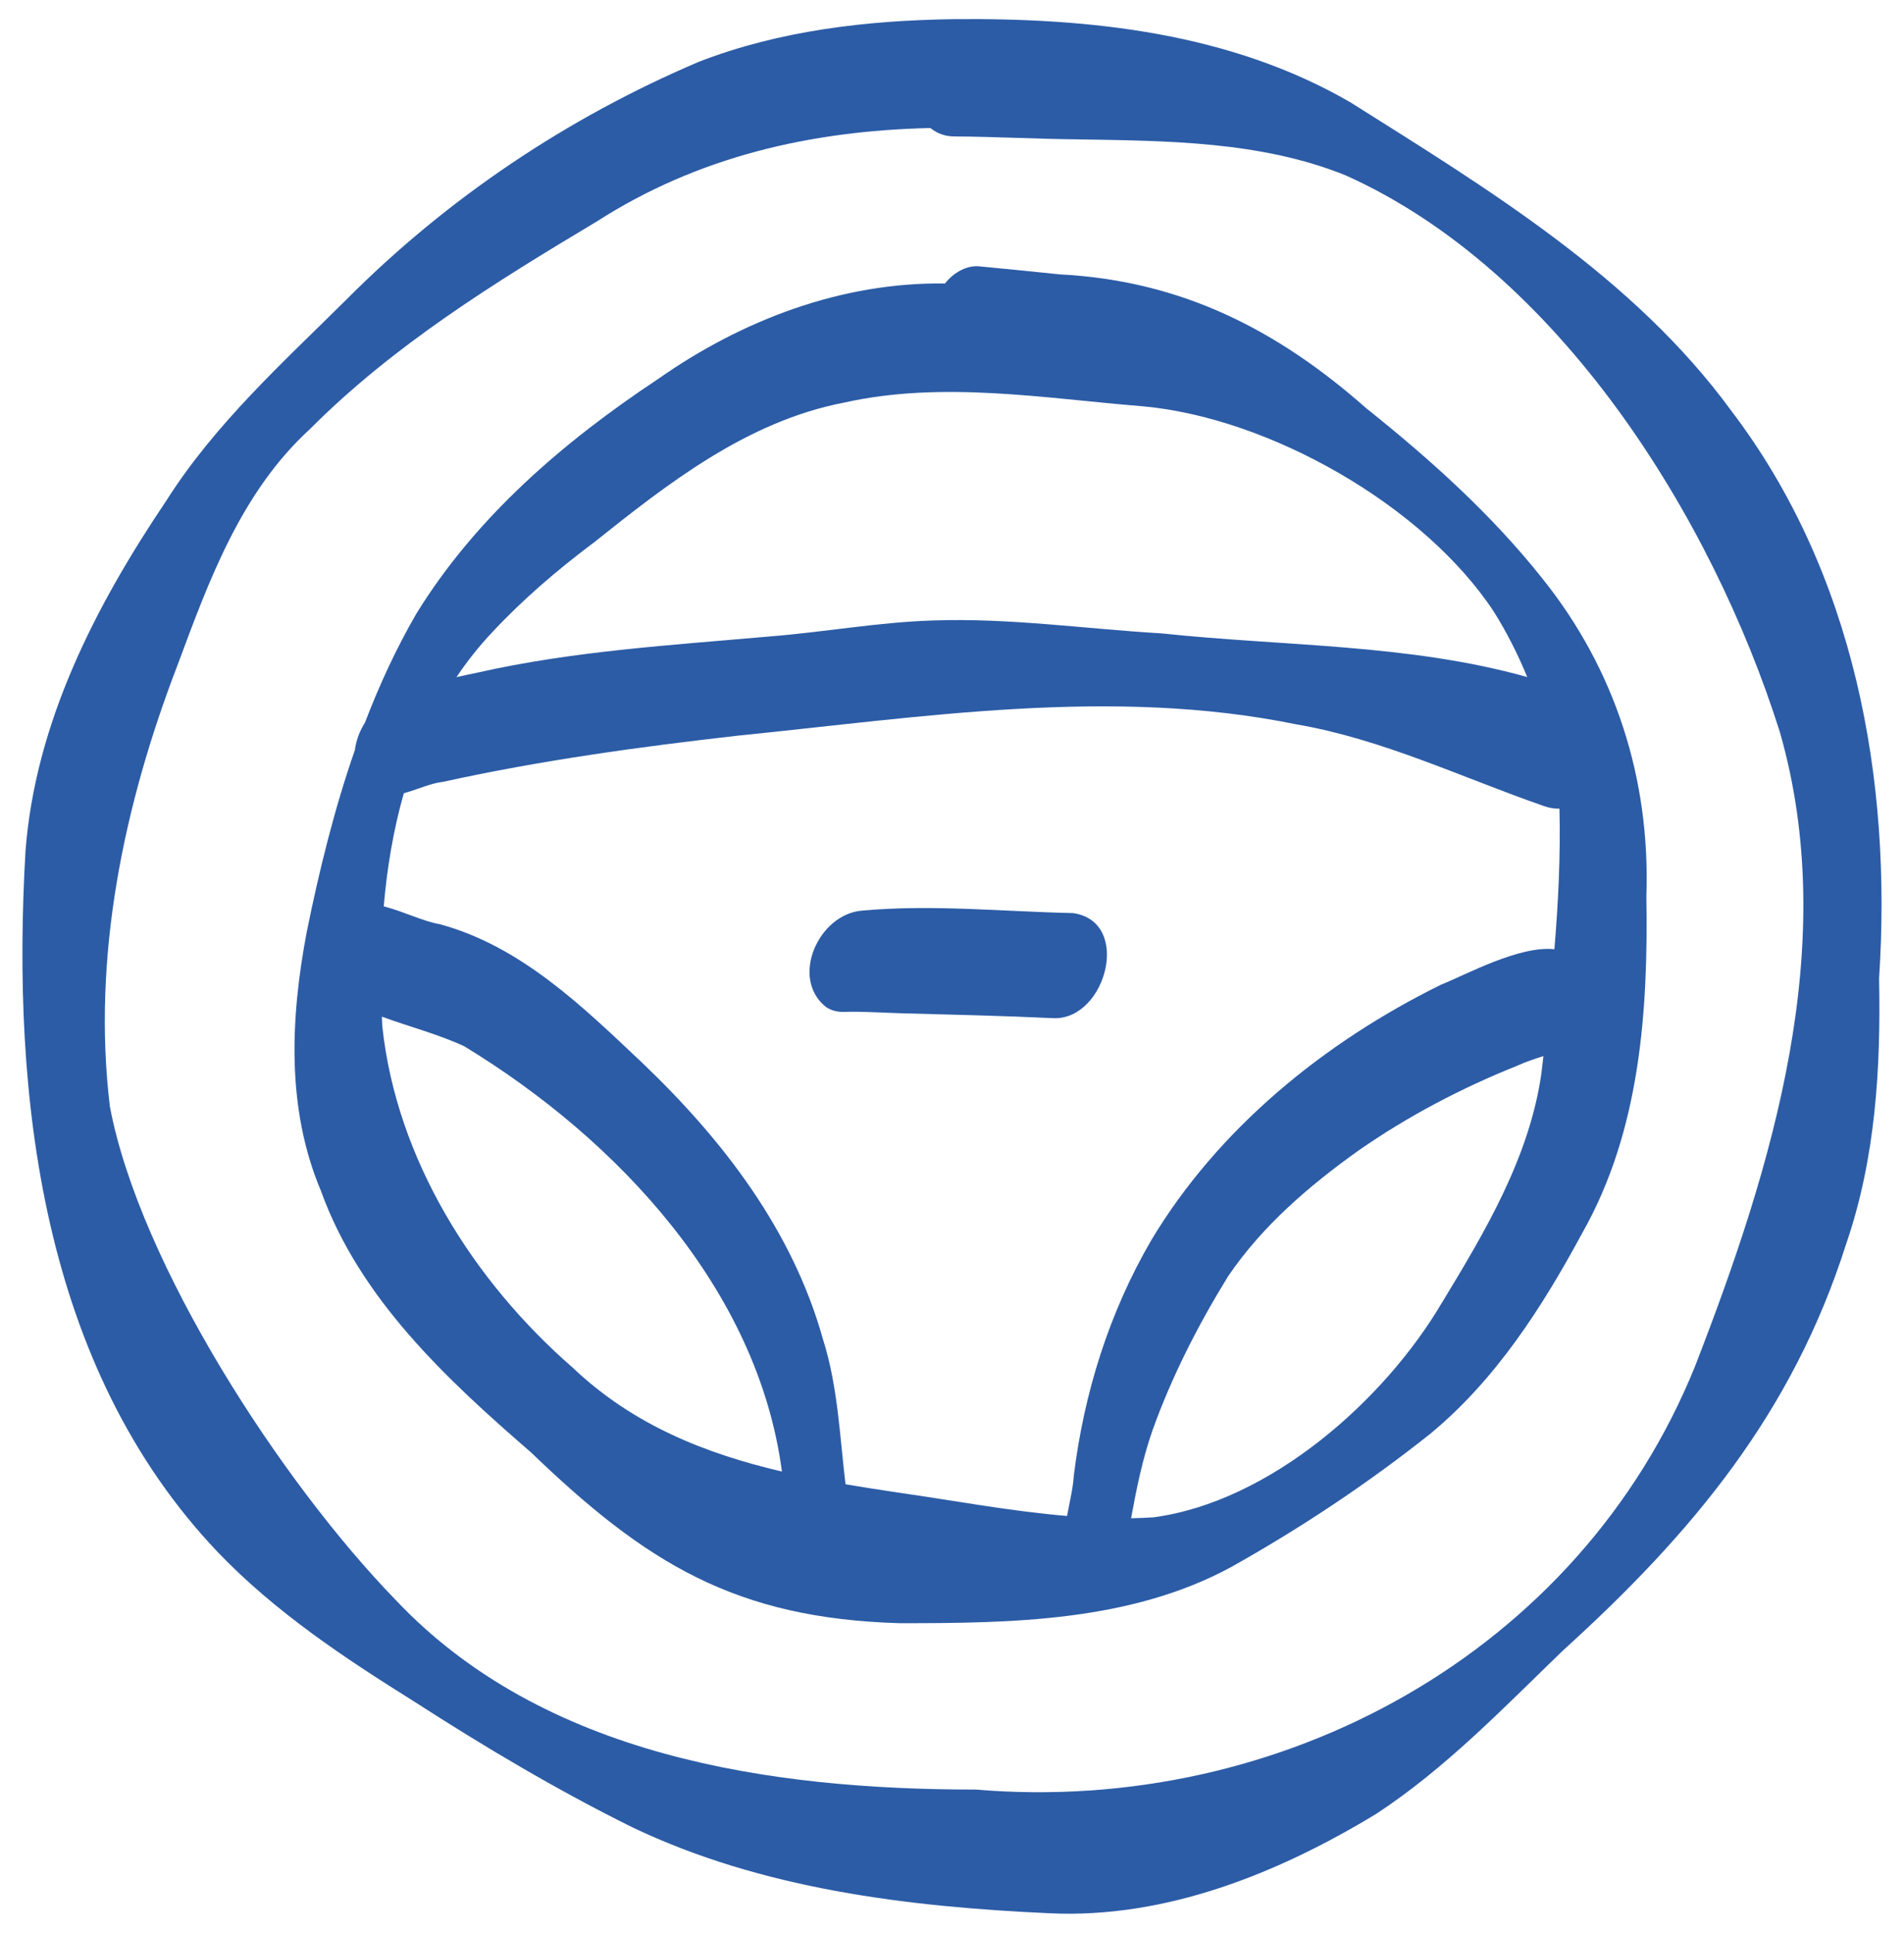
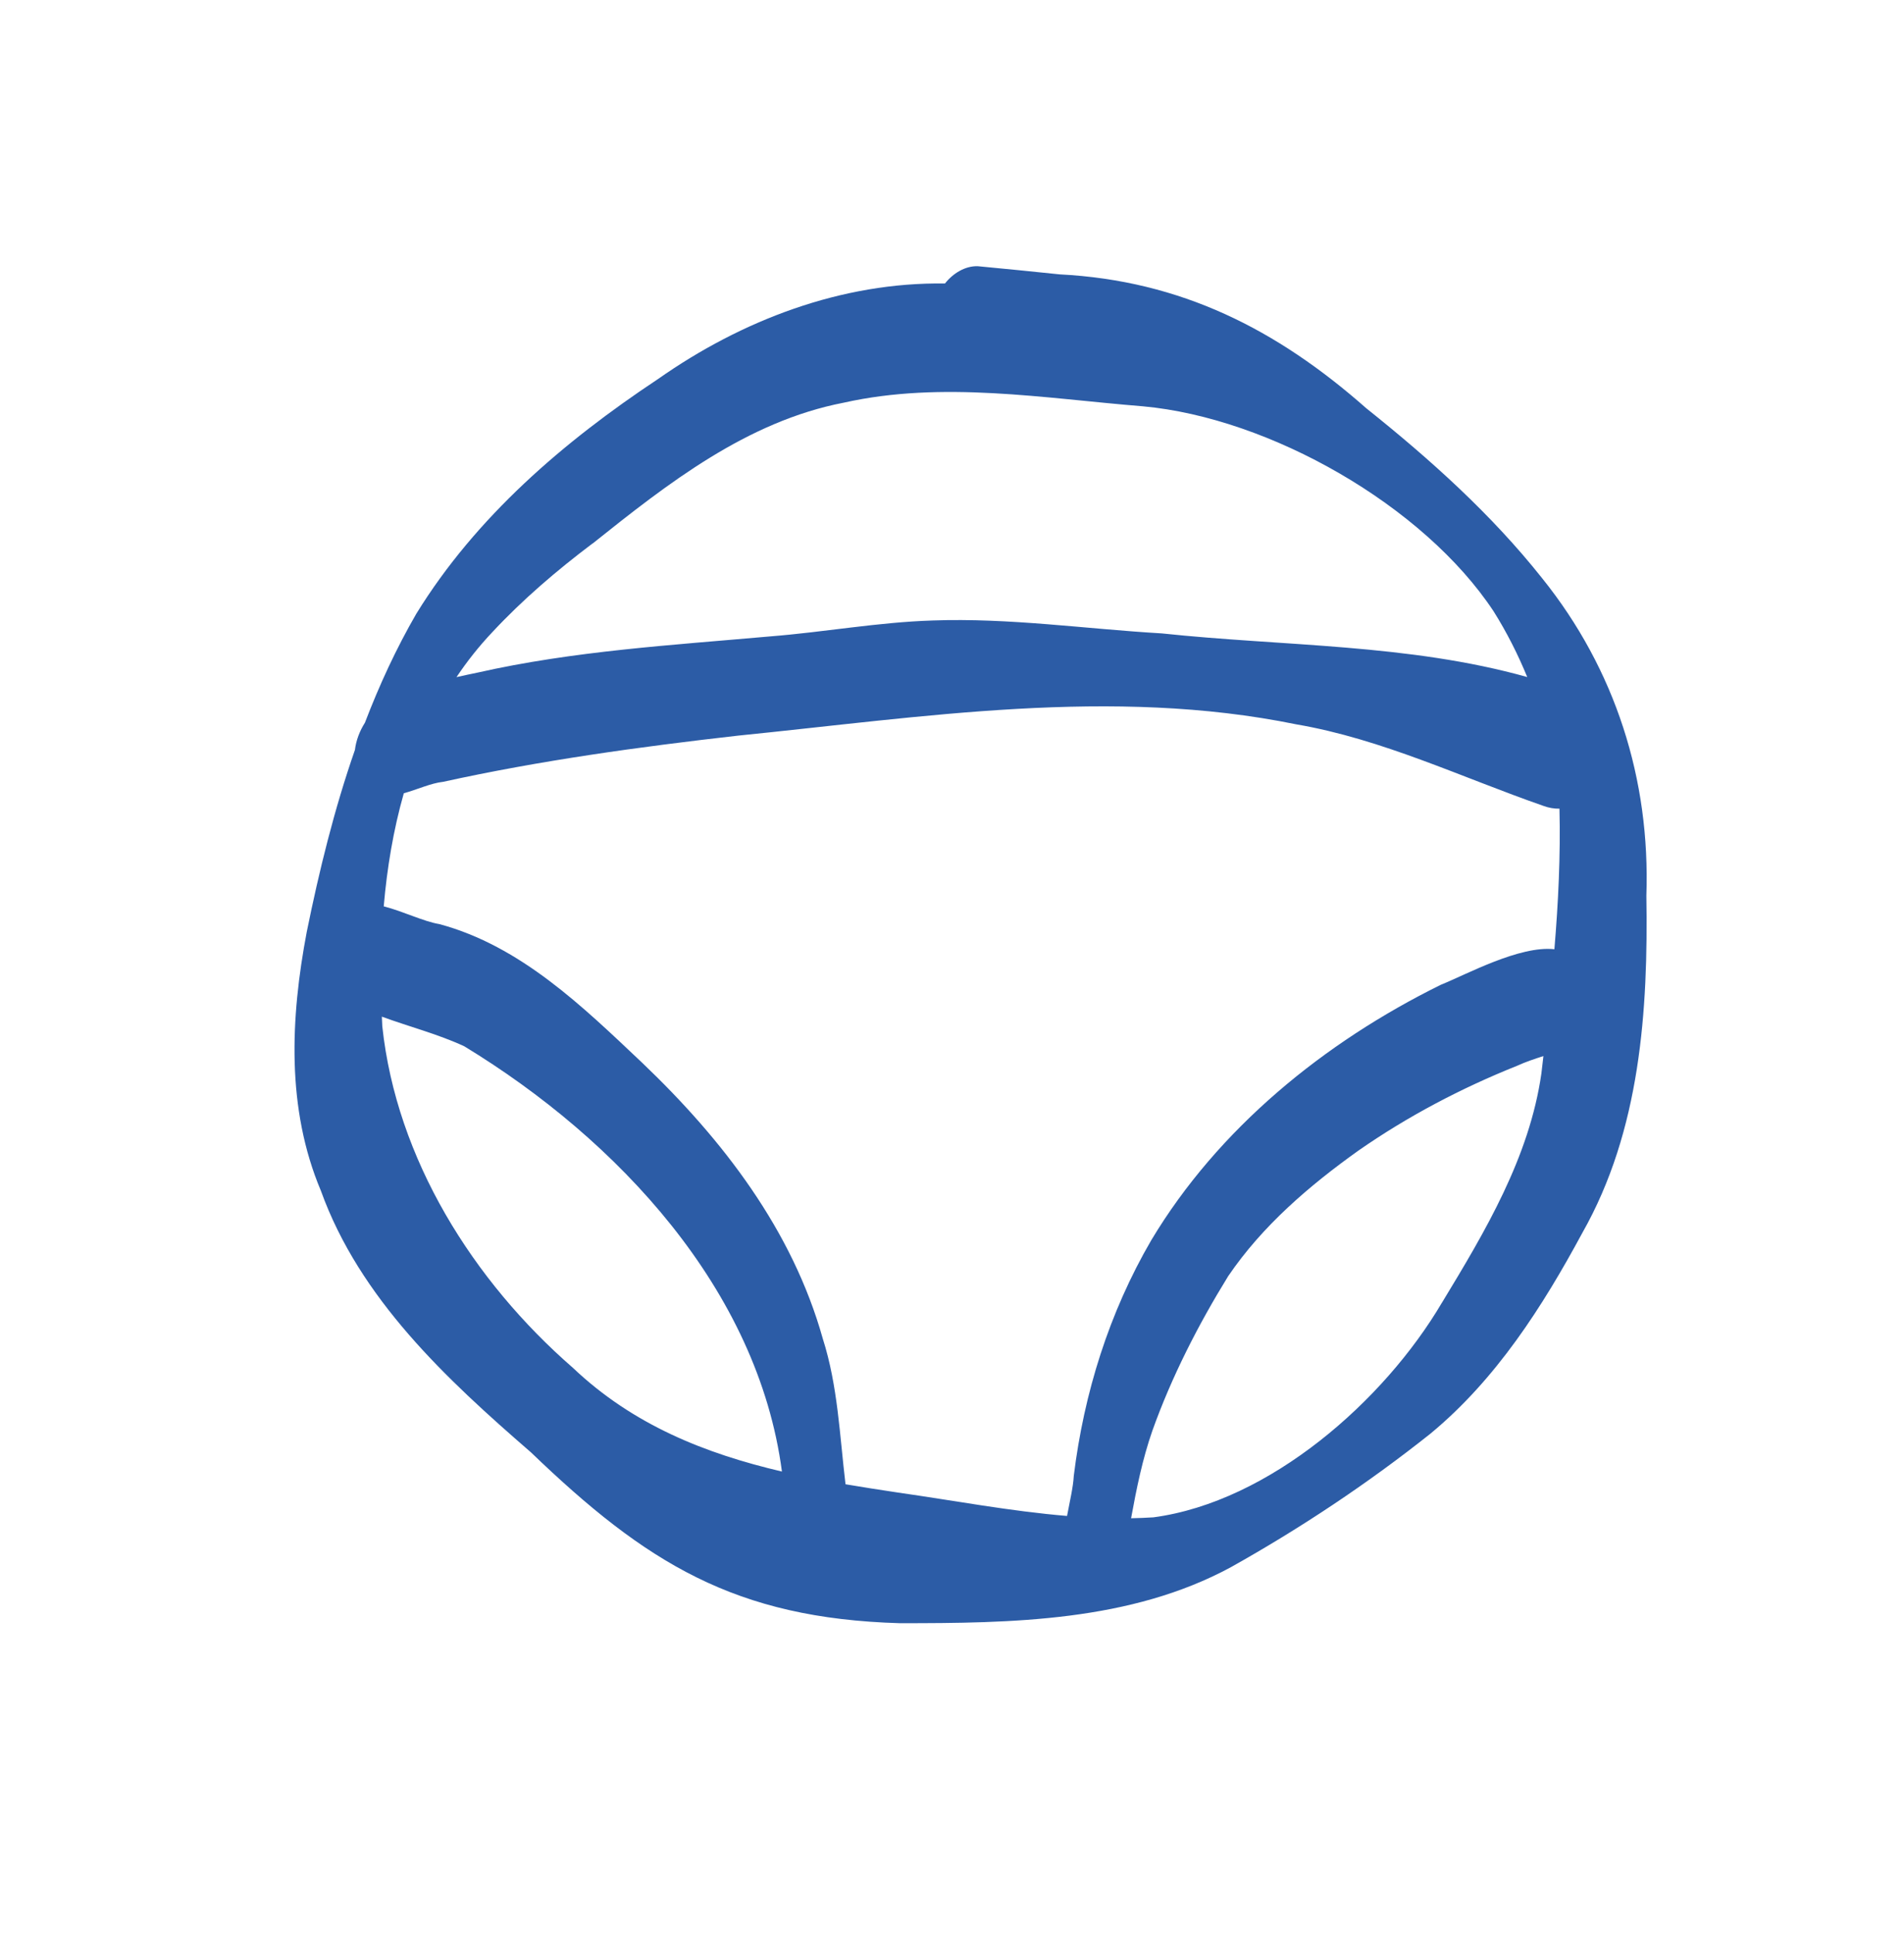
<svg xmlns="http://www.w3.org/2000/svg" width="68" height="69" viewBox="0 0 68 69" fill="none">
-   <path d="M61.828 14.66C58.358 9.908 53.151 6.753 48.23 3.654C43.947 1.17 38.938 0.636 34.064 0.684C30.983 0.727 27.849 1.084 24.959 2.206C20.255 4.206 15.967 7.082 12.37 10.696C10.116 12.934 7.687 15.12 5.945 17.866C3.405 21.635 1.259 25.802 0.91 30.391C0.406 39.121 1.467 48.791 7.788 55.42C9.827 57.546 12.285 59.176 14.775 60.733C17.3 62.36 19.891 63.901 22.585 65.234C27.206 67.44 32.419 68.072 37.491 68.302C41.642 68.498 45.657 66.872 49.144 64.758C51.627 63.131 53.693 60.974 55.816 58.925C60.451 54.724 64.022 50.435 65.938 44.396C66.986 41.345 67.175 38.122 67.11 34.925C67.578 27.82 66.233 20.441 61.827 14.659L61.828 14.66ZM60.538 48.774C56.403 58.992 45.759 64.804 34.847 63.886C27.476 63.886 19.394 62.697 14.123 57.109C10.089 52.958 5.004 45.182 3.925 39.508C3.279 34.175 4.419 28.737 6.336 23.756C7.465 20.719 8.608 17.571 11.068 15.319C14.056 12.32 17.684 10.077 21.305 7.912C24.921 5.589 28.955 4.667 33.228 4.57C33.456 4.754 33.736 4.868 34.064 4.87C35.525 4.879 36.985 4.96 38.446 4.975C41.668 5.028 45.02 5.037 48.049 6.256C55.663 9.663 61.136 18.445 63.564 26.125C65.748 33.718 63.304 41.651 60.538 48.773V48.774Z" fill="#2C5CA6" />
  <path d="M55.081 20.648C53.264 18.358 51.079 16.399 48.797 14.576C45.602 11.757 42.178 10.017 37.847 9.795C36.873 9.694 35.898 9.595 34.924 9.504C34.464 9.486 34.023 9.77 33.749 10.121C30.056 10.066 26.485 11.434 23.498 13.533C20.13 15.766 17 18.451 14.869 21.909C14.149 23.152 13.547 24.458 13.032 25.802C12.845 26.096 12.717 26.432 12.676 26.771C11.937 28.891 11.398 31.089 10.955 33.269C10.373 36.34 10.221 39.57 11.46 42.508C12.846 46.356 15.932 49.222 18.963 51.848C23.068 55.794 26.25 57.776 32.139 57.947C36.134 57.947 40.369 57.891 43.961 55.947C46.453 54.552 48.852 52.957 51.085 51.182C53.429 49.246 55.087 46.653 56.513 44.011C58.584 40.358 58.866 36.08 58.799 31.975C58.942 27.83 57.694 23.901 55.081 20.648ZM21.167 19.402C23.848 17.261 26.675 15.044 30.136 14.375C33.663 13.586 37.271 14.219 40.819 14.505C45.345 14.916 50.846 18.044 53.345 21.827C53.812 22.57 54.21 23.357 54.544 24.17C50.303 22.982 45.85 23.075 41.494 22.612C38.765 22.453 36.049 22.052 33.31 22.151C31.364 22.212 29.445 22.566 27.505 22.719C24.006 23.031 20.493 23.235 17.057 24.011C16.807 24.062 16.555 24.116 16.303 24.173C16.678 23.613 17.101 23.078 17.575 22.576C18.666 21.404 19.885 20.364 21.164 19.4L21.167 19.402ZM13.653 36.633C13.647 36.52 13.643 36.407 13.638 36.294C14.617 36.653 15.637 36.914 16.582 37.352C22.057 40.682 27.07 46.031 27.926 52.533C25.189 51.891 22.612 50.871 20.464 48.833C16.894 45.728 14.159 41.375 13.653 36.635V36.633ZM32.063 53.282C31.439 53.189 30.816 53.092 30.197 52.987C29.989 51.25 29.923 49.473 29.387 47.795C28.302 43.921 25.822 40.694 22.939 37.944C20.816 35.939 18.601 33.772 15.693 32.99C15.128 32.898 14.395 32.532 13.705 32.356C13.822 30.988 14.049 29.626 14.422 28.318C14.897 28.189 15.385 27.958 15.828 27.91C19.3 27.147 22.816 26.664 26.345 26.263C32.957 25.599 39.706 24.511 46.298 25.859C49.366 26.384 52.2 27.753 55.123 28.77C55.319 28.842 55.511 28.873 55.695 28.869C55.736 30.542 55.654 32.216 55.514 33.887C54.269 33.748 52.368 34.791 51.456 35.157C47.297 37.206 43.506 40.289 41.117 44.274C39.612 46.856 38.712 49.735 38.349 52.688C38.329 53.085 38.207 53.594 38.109 54.118C36.084 53.95 34.068 53.567 32.062 53.282H32.063ZM51.497 46.505C49.437 50.004 45.348 53.612 41.193 54.168C40.927 54.185 40.661 54.194 40.396 54.2C40.589 53.143 40.802 52.09 41.156 51.075C41.845 49.148 42.79 47.298 43.865 45.556C45.085 43.761 46.76 42.327 48.521 41.071C50.281 39.847 52.188 38.845 54.181 38.048C54.485 37.908 54.804 37.804 55.122 37.7C55.098 37.907 55.075 38.113 55.05 38.319C54.622 41.313 53.046 43.957 51.497 46.507V46.505Z" fill="#2C5CA6" />
-   <path d="M38.3 32.596C35.803 32.541 33.284 32.281 30.793 32.508C29.235 32.626 28.2 34.923 29.504 35.953C29.744 36.111 29.993 36.138 30.27 36.121C30.805 36.109 31.463 36.15 32.115 36.171C33.961 36.222 35.806 36.261 37.65 36.349C39.515 36.389 40.442 32.871 38.3 32.594V32.596Z" fill="#2C5CA6" />
</svg>